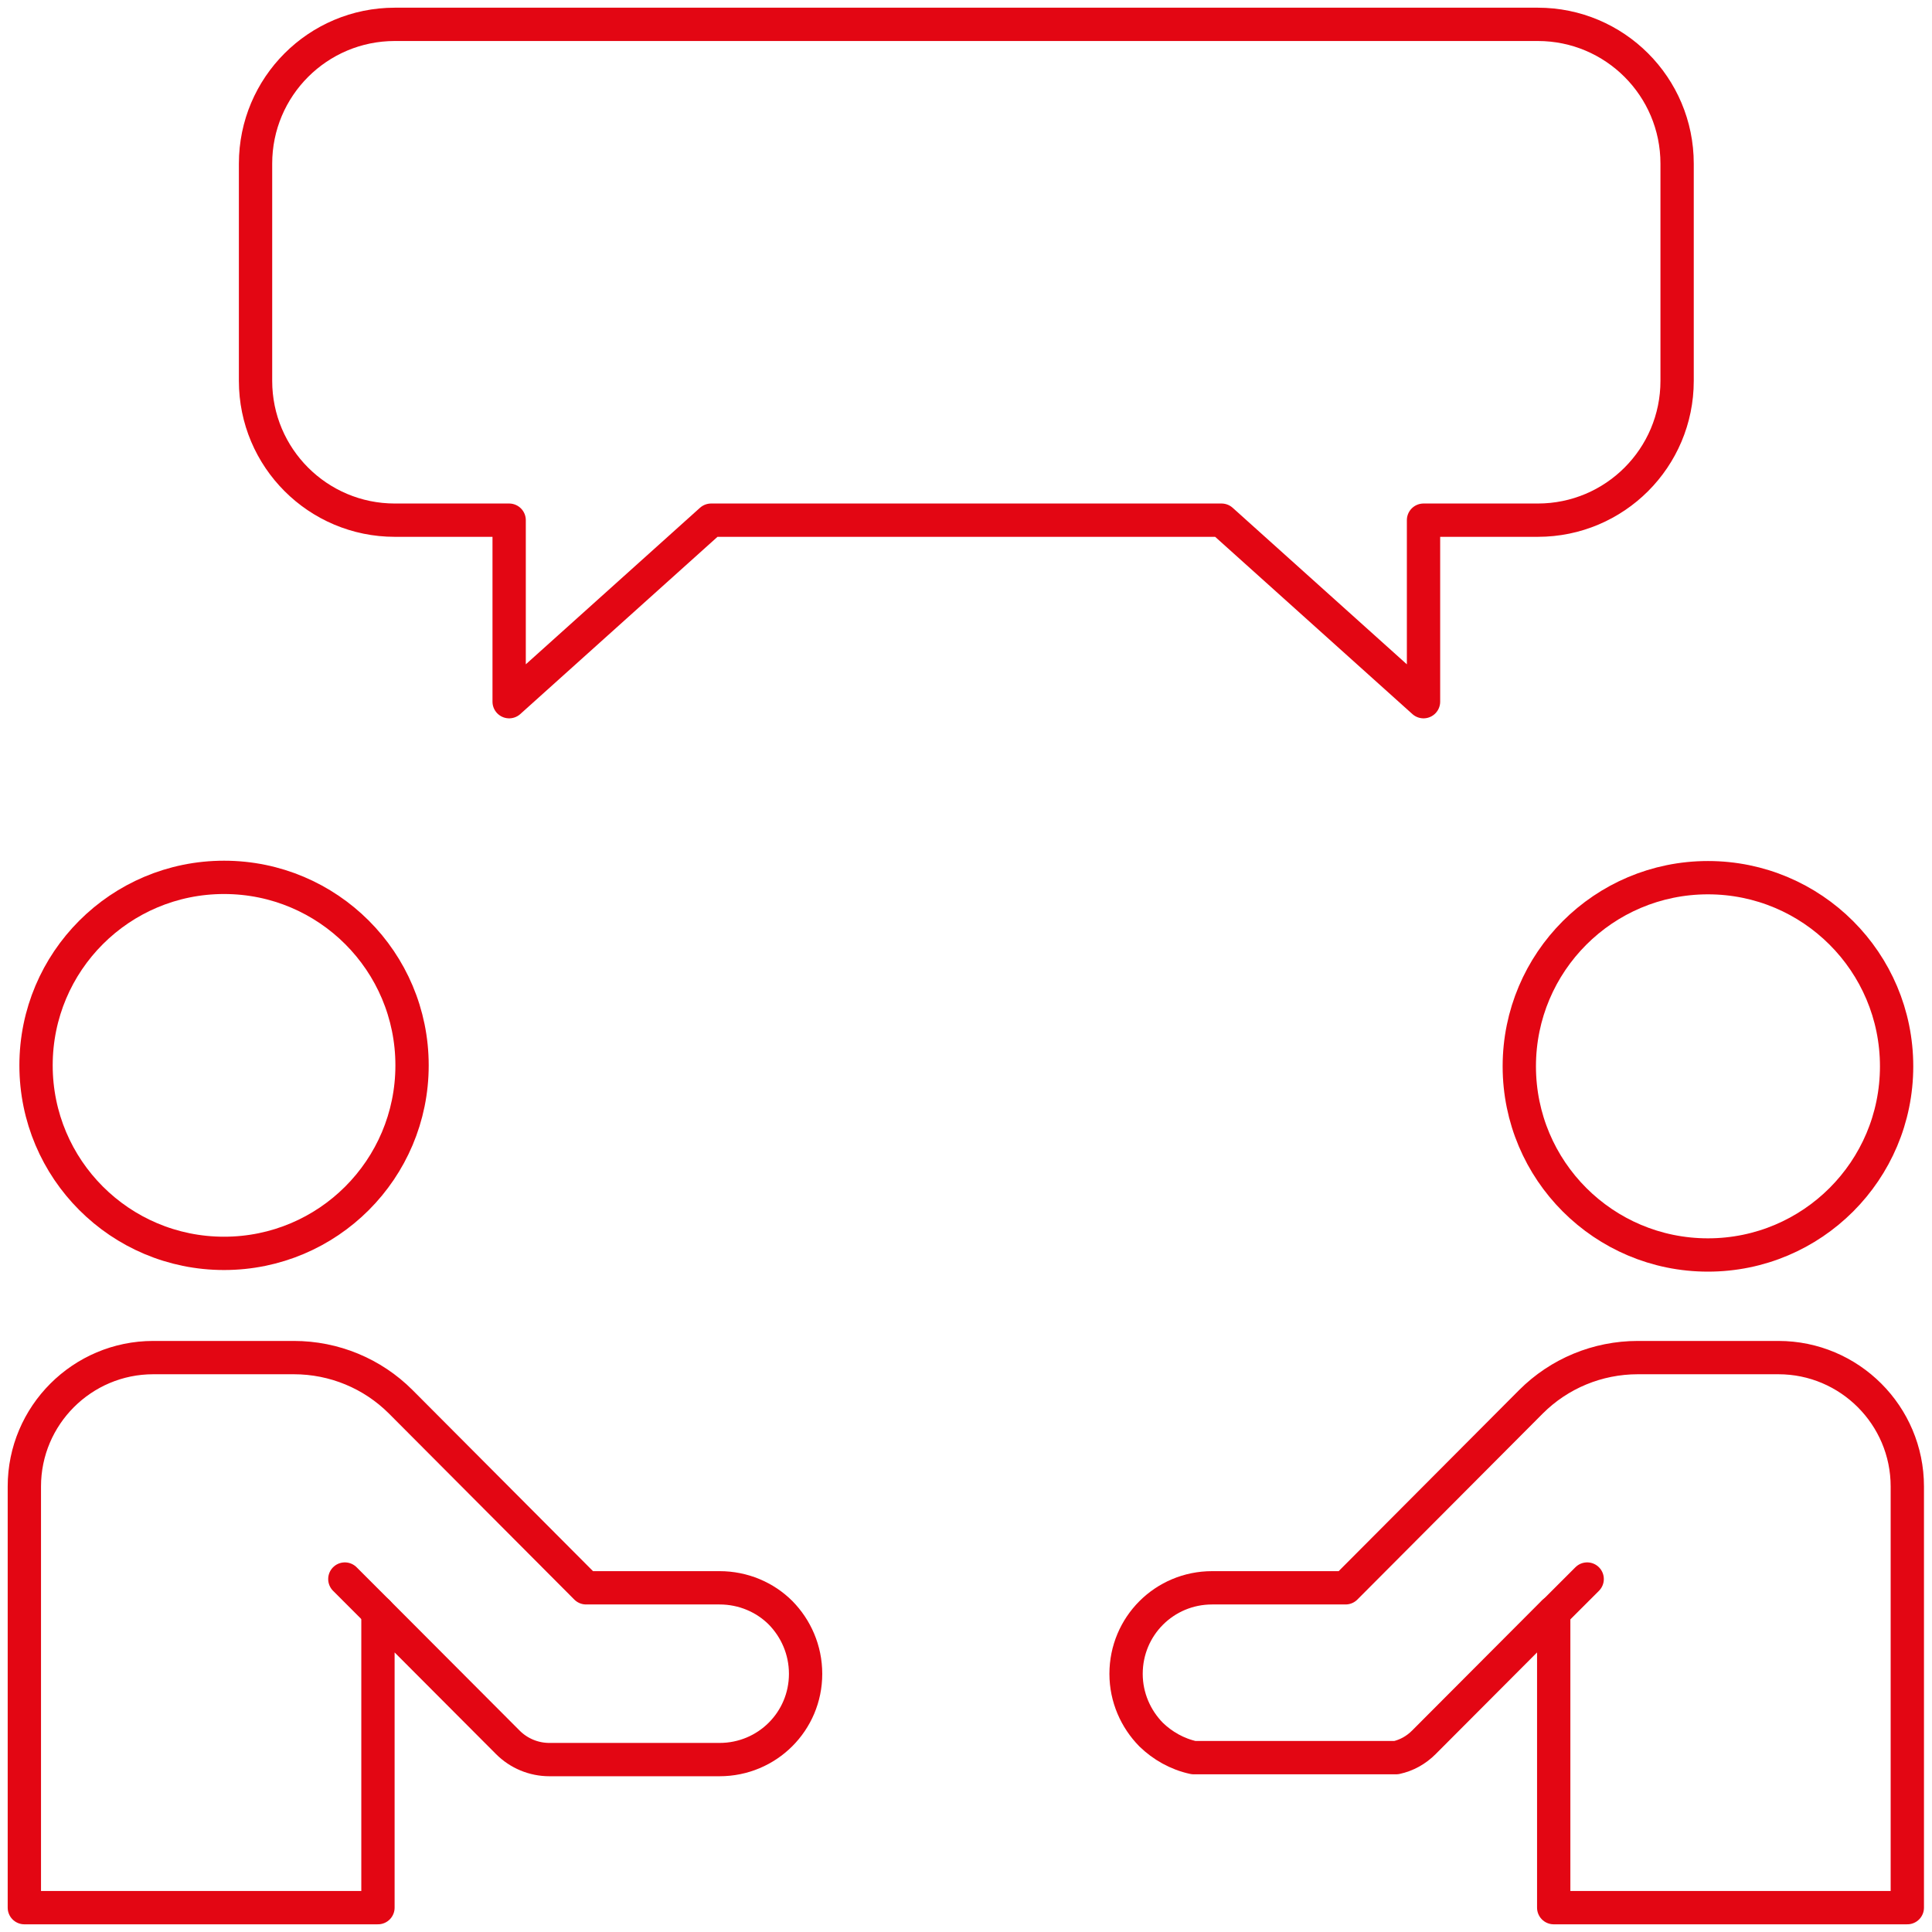
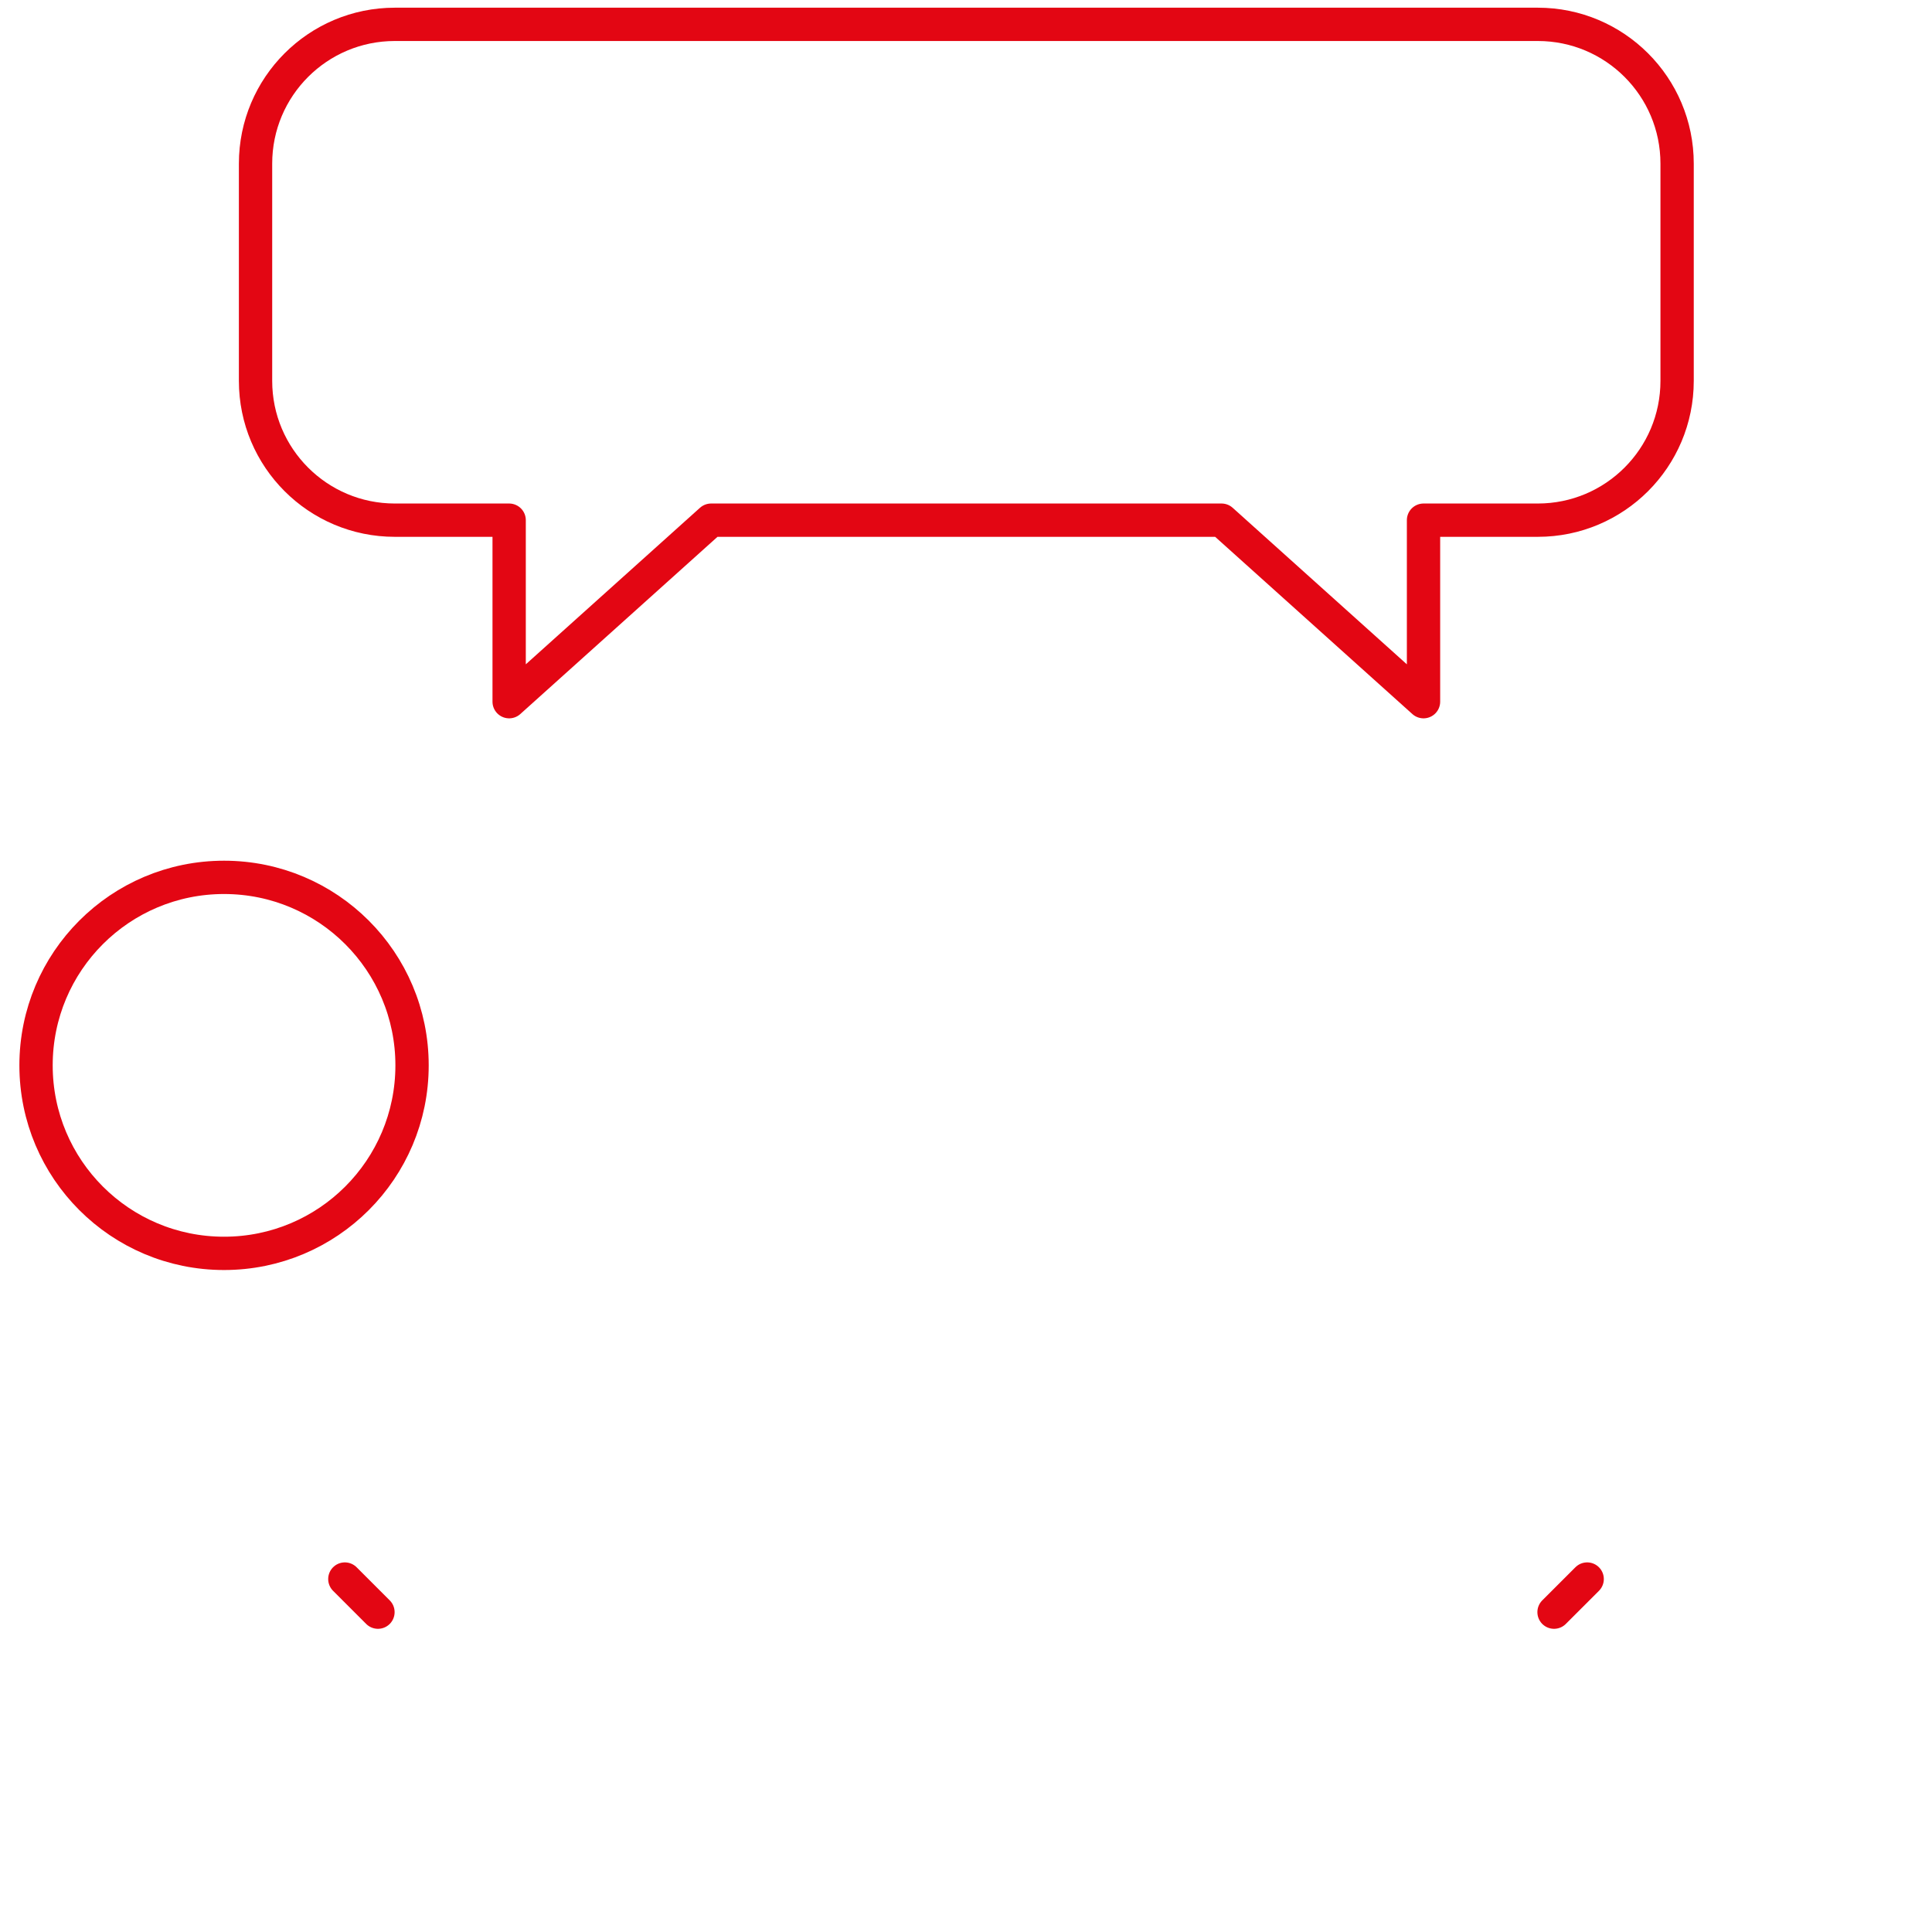
<svg xmlns="http://www.w3.org/2000/svg" width="116" height="116" viewBox="0 0 116 116" fill="none">
  <g clip-path="url(#clip0_242_64)">
    <path d="M95.296 94.808L93.307 96.796" stroke="#E30613" stroke-width="2" stroke-linecap="round" stroke-linejoin="round" />
    <path d="M2.164 63.966C2.164 70.204 7.213 75.254 13.452 75.254C19.691 75.254 24.74 70.204 24.74 63.966C24.74 57.727 19.691 52.678 13.452 52.678C7.213 52.678 2.164 57.727 2.164 63.966Z" stroke="#E30613" stroke-width="2" stroke-linecap="round" stroke-linejoin="round" />
-     <path d="M91.221 64.024C91.221 70.282 96.29 75.351 102.548 75.351C108.806 75.351 113.875 70.282 113.875 64.024C113.875 57.766 108.806 52.697 102.548 52.697C96.29 52.697 91.221 57.766 91.221 64.024Z" stroke="#E30613" stroke-width="2" stroke-linecap="round" stroke-linejoin="round" />
    <path d="M22.693 96.796L20.705 94.808" stroke="#E30613" stroke-width="2" stroke-linecap="round" stroke-linejoin="round" />
-     <path d="M43.203 105.648C46.069 105.648 48.369 103.347 48.369 100.501C48.369 99.058 47.784 97.771 46.868 96.835C45.932 95.9 44.626 95.334 43.203 95.334H35.19L24.058 84.163C22.362 82.467 20.061 81.512 17.644 81.512H9.202C4.933 81.512 1.462 84.982 1.462 89.251V114.538H22.693V96.796L30.492 104.614C31.154 105.277 32.051 105.648 32.987 105.648H43.203Z" stroke="#E30613" stroke-width="2" stroke-linecap="round" stroke-linejoin="round" />
-     <path d="M83.832 105.531C84.456 105.394 85.021 105.082 85.489 104.614L93.287 96.796V114.538H114.518V89.251C114.518 84.982 111.048 81.512 106.778 81.512H98.337C95.919 81.512 93.619 82.467 91.923 84.163L80.79 95.334H72.778C69.912 95.334 67.611 97.635 67.611 100.501C67.611 101.924 68.196 103.211 69.112 104.146C69.795 104.809 70.672 105.316 71.666 105.531H83.812H83.832Z" stroke="#E30613" stroke-width="2" stroke-linecap="round" stroke-linejoin="round" />
    <path d="M92.293 1.462H23.707C19.087 1.462 15.343 5.205 15.343 9.826V22.868C15.343 27.489 19.087 31.232 23.707 31.232H30.57V42.13L42.696 31.232H73.343L85.47 42.13V31.232H92.332C96.953 31.232 100.696 27.489 100.696 22.868V9.826C100.696 5.205 96.953 1.462 92.332 1.462H92.293Z" stroke="#E30613" stroke-width="2" stroke-linecap="round" stroke-linejoin="round" />
  </g>
  <defs>
    <clipPath id="clip0_242_64">
      <rect width="116" height="116" fill="white" />
    </clipPath>
  </defs>
</svg>